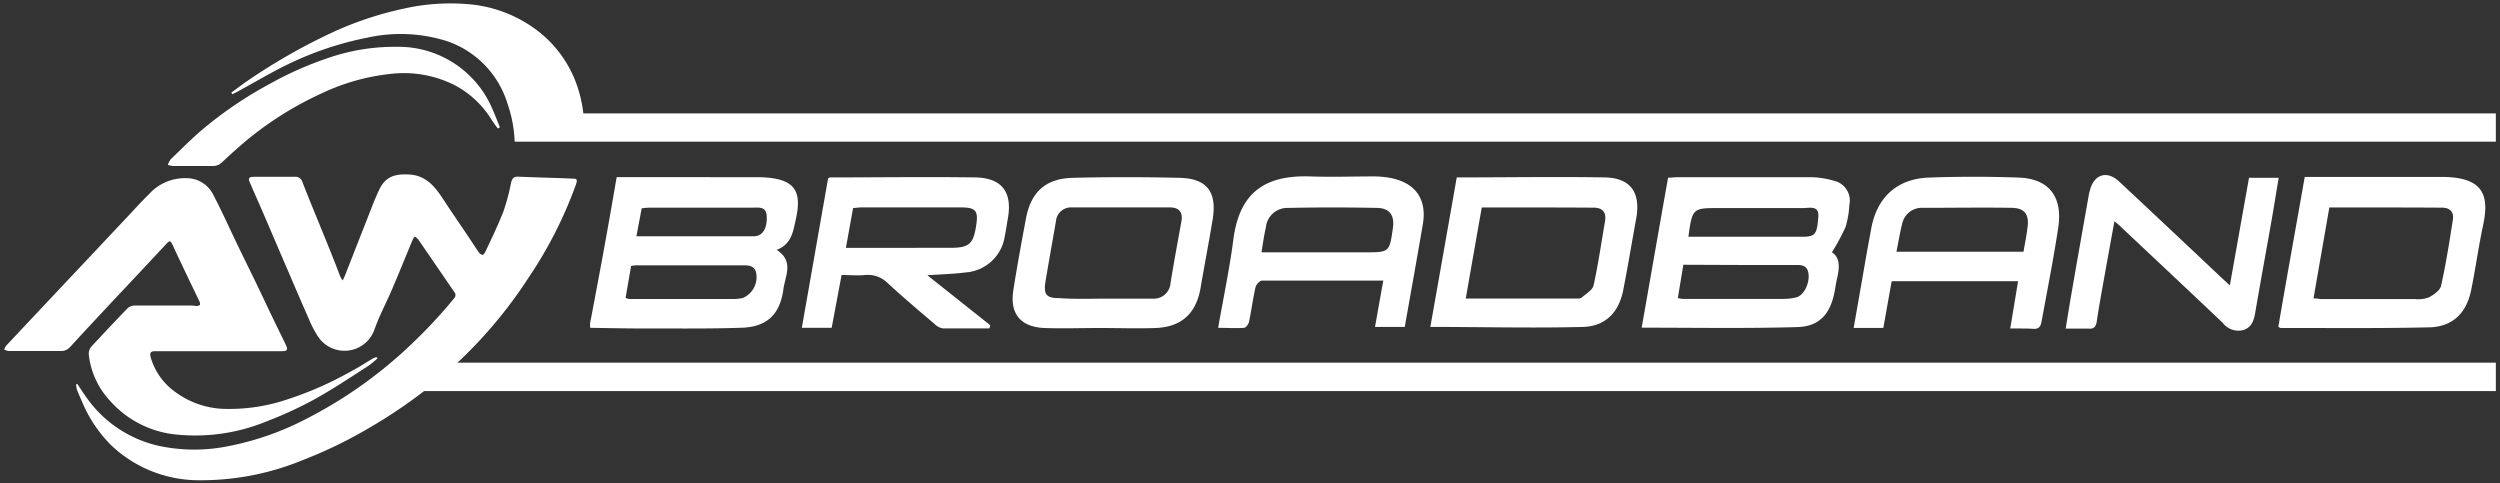
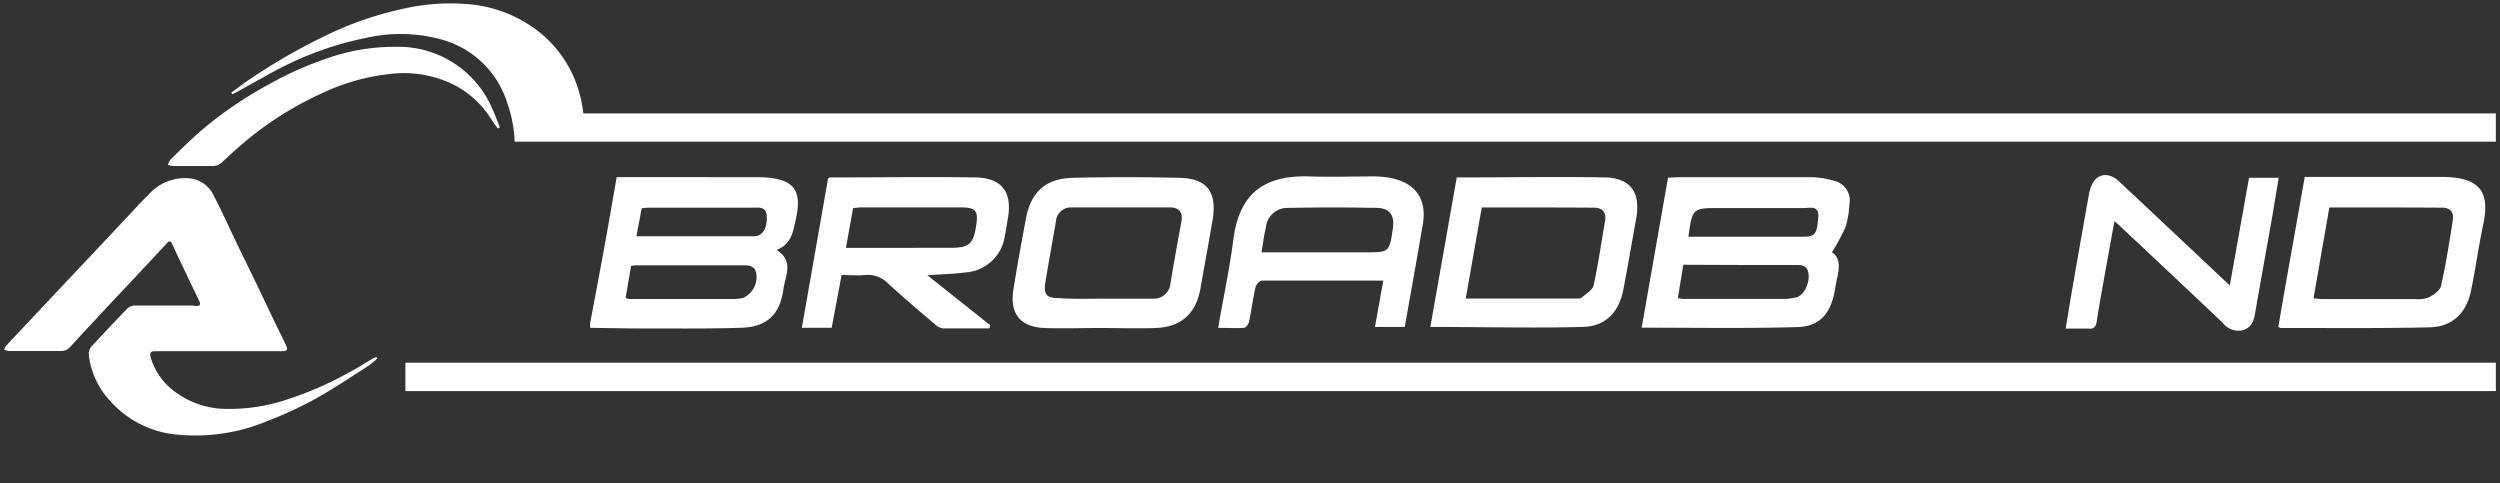
<svg xmlns="http://www.w3.org/2000/svg" width="300" height="58" viewBox="0 0 300 58">
  <rect x="0" y="0" width="300" height="58" fill="#333333" stroke="none" />
  <defs>
    <style>.a{fill:#fff;}</style>
  </defs>
  <title>AW-Broadband-High-Speed-Internet-Service-white</title>
-   <path class="a" d="M9.28,46.08c.44.63.84,1.29,1.3,1.9A14.48,14.48,0,0,0,19,53.49a20.46,20.46,0,0,0,8.64,0,34.37,34.37,0,0,0,9.1-3.22,53.48,53.48,0,0,0,12.43-8.78,59.82,59.82,0,0,0,5.33-5.7.55.55,0,0,0,0-.77c-1.44-2.1-2.88-4.21-4.33-6.31a1.91,1.91,0,0,0-.41-.33,2.8,2.8,0,0,0-.25.41c-.81,1.95-1.6,3.9-2.43,5.85-.7,1.64-1.56,3.24-2.15,4.92a3.81,3.81,0,0,1-6.75.85,12.29,12.29,0,0,1-1.14-2.19c-.92-2.07-1.8-4.15-2.7-6.23s-1.9-4.45-2.86-6.66c-.49-1.14-1-2.26-1.48-3.39-.26-.57-.13-.73.51-.72,1.61,0,3.21,0,4.82,0a.85.85,0,0,1,.94.58c1,2.56,2.07,5.11,3.1,7.66.5,1.24,1,2.49,1.46,3.73a4.09,4.09,0,0,0,.29.47l.27-.58c.83-2.11,1.65-4.22,2.48-6.32.53-1.32,1-2.65,1.61-3.94.74-1.63,1.91-2,3.73-1.87s2.9,1.33,3.83,2.74c1.08,1.66,2.21,3.28,3.31,4.93.37.54.71,1.1,1.09,1.64a.79.79,0,0,0,.46.33c.1,0,.27-.22.34-.37C59,28.61,59.77,27,60.4,25.4a24.45,24.45,0,0,0,.93-3.48c.12-.49.31-.74.84-.72,2.16.09,4.32.14,6.49.23.6,0,.65.13.45.72a50.54,50.54,0,0,1-5.63,11.09,54.81,54.81,0,0,1-12,13.23,61.26,61.26,0,0,1-8,5.35,52.27,52.27,0,0,1-7.05,3.35A32,32,0,0,1,24,57.63a15.28,15.28,0,0,1-10.68-4.22,16.18,16.18,0,0,1-3.45-5.15c-.22-.51-.45-1-.65-1.54a2.89,2.89,0,0,1-.09-.6Z" />
  <path class="a" d="M45.3,43a10.2,10.2,0,0,1-1.09.9c-2.13,1.36-4.23,2.78-6.44,4a46.47,46.47,0,0,1-5.69,2.63,22.48,22.48,0,0,1-10.63,1.64,12.17,12.17,0,0,1-8.25-4.08,9.66,9.66,0,0,1-2.55-5.58,1.34,1.34,0,0,1,.3-.9Q13.1,39.28,15.3,37a1.37,1.37,0,0,1,.85-.34c2.17,0,4.33,0,6.5,0,.27,0,.54,0,.81.06.53,0,.67-.12.45-.6-.41-.87-.84-1.73-1.25-2.6-.64-1.34-1.28-2.68-1.89-4-.32-.7-.39-.71-.88-.18q-3.27,3.51-6.56,7c-1.64,1.76-3.28,3.51-4.9,5.28a1.42,1.42,0,0,1-1.15.5c-2.08,0-4.16,0-6.24,0a1.88,1.88,0,0,1-.54-.17,2.2,2.2,0,0,1,.23-.46l6.78-7.21q4-4.24,8-8.5c.8-.85,1.58-1.72,2.42-2.53a5.78,5.78,0,0,1,4.43-1.87,3.58,3.58,0,0,1,3.26,2.05c1,1.9,1.87,3.86,2.8,5.79.85,1.76,1.72,3.51,2.57,5.28.71,1.47,1.41,3,2.12,4.43.39.82.8,1.63,1.19,2.46.28.59.18.75-.48.75H18.63c-.54,0-.69.18-.55.73a7.75,7.75,0,0,0,3,4.2,10.38,10.38,0,0,0,6.12,2,21.68,21.68,0,0,0,7.18-1.11,41.83,41.83,0,0,0,7.64-3.34c1-.52,1.88-1.11,2.83-1.66a1.69,1.69,0,0,1,.34-.1Z" />
  <path class="a" d="M59.73,15.42c-.25-.35-.52-.7-.75-1.07a11.46,11.46,0,0,0-4.56-4.2,13.54,13.54,0,0,0-7.65-1.27,25.39,25.39,0,0,0-8.14,2.31,40.73,40.73,0,0,0-9,5.62c-1,.84-2,1.73-2.95,2.63a1.53,1.53,0,0,1-1.16.48c-1.59,0-3.18,0-4.77,0a2.57,2.57,0,0,1-.61-.14,2.48,2.48,0,0,1,.33-.65c1.17-1.13,2.32-2.28,3.54-3.35A47.64,47.64,0,0,1,32.49,10a40.73,40.73,0,0,1,6.77-3,24.29,24.29,0,0,1,8.36-1.38A12.22,12.22,0,0,1,59.1,13.11c.32.71.59,1.44.89,2.17Z" />
  <rect class="a" x="48.65" y="43.52" width="250.85" height="3.41" />
  <path class="a" d="M70,13.61a15.44,15.44,0,0,0-.64-3A14.09,14.09,0,0,0,64.9,4a15.79,15.79,0,0,0-9-3.52A25.34,25.34,0,0,0,48.62,1a40.87,40.87,0,0,0-9.74,3.37A70.85,70.85,0,0,0,29.7,9.7c-.66.45-1.29.94-1.94,1.41l.11.2c.35-.17.7-.34,1-.52,1.84-1,3.64-2.08,5.53-3a39.11,39.11,0,0,1,9.67-3.27,18.47,18.47,0,0,1,9.42.37,11.44,11.44,0,0,1,7.4,7.52A15.68,15.68,0,0,1,61.76,17H299.5V13.61Z" />
  <path class="a" d="M70.8,38.85c.57-3,1.15-6.05,1.7-9.08.51-2.8,1-5.6,1.5-8.51H90.71c.12,0,.25,0,.37,0,4.32.1,5.2,1.58,4.41,5.1-.33,1.46-.5,2.92-2.29,3.63,2.13,1.36,1,3.15.8,4.78-.43,3-2,4.46-5,4.56-3.82.13-7.65.08-11.47.09-2.23,0-4.46-.05-6.7-.08Zm4.27-3.11a1.59,1.59,0,0,0,.44.14q6.28,0,12.56,0a5.07,5.07,0,0,0,1.09-.13,2.72,2.72,0,0,0,1.58-3c-.2-1-1.11-.91-1.87-.91q-6.11,0-12.2,0c-.31,0-.62,0-.94.08Zm1.3-7.39c4.8,0,9.46,0,14.12,0,1.06,0,1.63-1.06,1.51-2.51-.09-1.09-1-.92-1.68-.92-4.15,0-8.29,0-12.44,0A7.34,7.34,0,0,0,77,25Z" />
  <path class="a" d="M197,39.32c1.06-6,2.1-12,3.17-18,.43,0,.82-.06,1.22-.06,5.24,0,10.48,0,15.71,0a10.46,10.46,0,0,1,3,.44,2.43,2.43,0,0,1,1.82,2.9,10.89,10.89,0,0,1-.45,2.63,26.22,26.22,0,0,1-1.64,3.05c1,.62.92,1.84.62,3.12-.12.51-.19,1-.29,1.56-.51,2.69-1.8,4.21-4.47,4.29C209.56,39.43,203.39,39.32,197,39.32ZM202,31.77c-.24,1.46-.45,2.72-.66,4a4.54,4.54,0,0,0,.6.1c4,0,8,0,12.06,0a6.88,6.88,0,0,0,1.57-.19c.92-.23,1.68-1.82,1.42-3-.21-1-1.06-.87-1.77-.88-1.91,0-3.82,0-5.73,0Zm.66-3.36c1.07,0,2,0,3,0,3.54,0,7.08,0,10.61,0,1.58,0,1.78-.31,1.93-2.44.1-1.36-1.11-1-1.87-1-3.29,0-6.59,0-9.88,0S203.08,24.89,202.61,28.41Z" />
  <path class="a" d="M118.73,39.41c-1.86,0-3.72,0-5.58,0a1.89,1.89,0,0,1-1-.53c-1.89-1.6-3.78-3.21-5.6-4.88a3.36,3.36,0,0,0-2.72-1c-.92.09-1.85,0-2.84,0L99.8,39.34H96.22l3.15-17.93c.1-.05.17-.12.24-.12,5.81,0,11.63-.08,17.44,0,3.24.07,4.47,1.82,3.88,5-.12.68-.21,1.37-.35,2a5.1,5.1,0,0,1-4.7,4.4c-1.44.19-2.9.22-4.6.34l7.55,6Zm-17.22-9.67H114c2.31,0,2.82-.45,3.15-2.75.26-1.71-.07-2.1-1.85-2.1q-6,0-11.93,0c-.32,0-.64.05-1,.08Z" />
  <path class="a" d="M273.4,39.23c1-5.91,2.09-11.85,3.17-18h1.27c5.05,0,10.09,0,15.13,0s5.78,2.18,5,5.8c-.55,2.58-.9,5.2-1.43,7.78-.56,2.76-2.23,4.4-5,4.47-5.93.14-11.87.07-17.8.08C273.67,39.38,273.6,39.32,273.4,39.23Zm6.12-14.33c-.64,3.7-1.27,7.27-1.9,10.91.43,0,.71.08,1,.08H289.8a3.65,3.65,0,0,0,1.67-.21c.59-.31,1.34-.83,1.46-1.39.58-2.61,1-5.25,1.41-7.89.17-1-.39-1.48-1.29-1.48C288.59,24.89,284.13,24.9,279.52,24.9Z" />
  <path class="a" d="M174.81,21.29c6,0,11.93-.1,17.82,0,3.09.08,4.27,1.87,3.71,4.94-.52,2.88-1,5.76-1.56,8.62-.53,2.64-2.14,4.31-4.82,4.38-6,.16-12.1,0-18.32,0C172.69,33.32,173.74,27.35,174.81,21.29Zm3,3.61-1.92,10.92h13.45a.72.72,0,0,0,.47-.11c.51-.47,1.29-.89,1.42-1.46.56-2.53.92-5.11,1.37-7.67.19-1.09-.28-1.66-1.36-1.66C186.79,24.89,182.36,24.9,177.78,24.9Z" />
  <path class="a" d="M166,33.67c-5,0-9.76,0-14.55,0-.27,0-.71.46-.78.78-.32,1.38-.5,2.79-.79,4.18-.06.28-.37.69-.59.71-1,.07-2,0-3.11,0,.63-3.64,1.37-7.09,1.82-10.58.72-5.58,3.7-7.77,9.21-7.59,2.56.09,5.12,0,7.68,0a10.79,10.79,0,0,1,2,.19c3,.6,4.36,2.57,3.85,5.56-.7,4.08-1.43,8.15-2.17,12.31H165C165.32,37.47,165.63,35.65,166,33.67Zm-14.59-3.39h12.33c3,0,3,0,3.41-2.94.21-1.46-.37-2.35-1.85-2.39q-5.37-.11-10.73,0a2.59,2.59,0,0,0-2.67,2.38C151.68,28.24,151.56,29.17,151.38,30.28Z" />
-   <path class="a" d="M241.23,39.42l.94-5.68H227L226,39.35h-3.56c.51-2.89,1-5.71,1.49-8.53.19-1.11.41-2.23.61-3.35.67-3.76,3.07-6,6.88-6.16,3.61-.13,7.23-.13,10.84,0s5.29,2.3,4.73,6-1.31,7.51-2,11.26c-.1.61-.34.94-1,.89S242.26,39.42,241.23,39.42Zm-13.66-9.21h15.25c.18-1.06.39-2.05.5-3.06.16-1.45-.4-2.18-1.89-2.21-3.57-.06-7.14,0-10.71,0a2.39,2.39,0,0,0-2.41,1.73C228,27.8,227.83,29,227.57,30.21Z" />
  <path class="a" d="M132,39.36c-2.24,0-4.48.08-6.71,0-2.84-.14-4.12-1.72-3.69-4.52s1-5.85,1.54-8.75c.62-3.1,2.39-4.67,5.59-4.75,4.26-.11,8.54-.1,12.8,0,3.29.07,4.51,1.67,4,4.92-.46,2.8-1,5.6-1.48,8.39-.55,3-2.29,4.57-5.33,4.71C136.46,39.44,134.22,39.36,132,39.36Zm.65-3.52h0c1.91,0,3.82,0,5.73,0A2,2,0,0,0,140.46,34c.4-2.49.87-5,1.31-7.43.2-1.08-.28-1.67-1.34-1.68q-5.91,0-11.82,0a1.81,1.81,0,0,0-1.9,1.69c-.42,2.4-.85,4.8-1.25,7.19-.24,1.52.05,2,1.58,2C128.91,35.91,130.78,35.84,132.64,35.84Z" />
  <path class="a" d="M253.73,26.55c-.47,2.6-.92,5.06-1.36,7.52-.26,1.48-.54,3-.75,4.44-.09.64-.31,1-1,.92-.84,0-1.69,0-2.74,0,.29-1.78.56-3.44.85-5.09.63-3.64,1.28-7.28,1.92-10.91a5.63,5.63,0,0,1,.14-.59c.48-1.89,2-2.42,3.45-1.11q6.15,5.75,12.26,11.52l1.08,1c.79-4.42,1.54-8.65,2.3-12.91h3.56c-.31,1.86-.6,3.68-.92,5.49-.62,3.52-1.26,7-1.87,10.55-.16,1-.39,1.87-1.43,2.22a2.34,2.34,0,0,1-2.48-.85c-4.07-3.86-8.17-7.7-12.25-11.54C254.29,27,254.07,26.83,253.73,26.55Z" />
</svg>